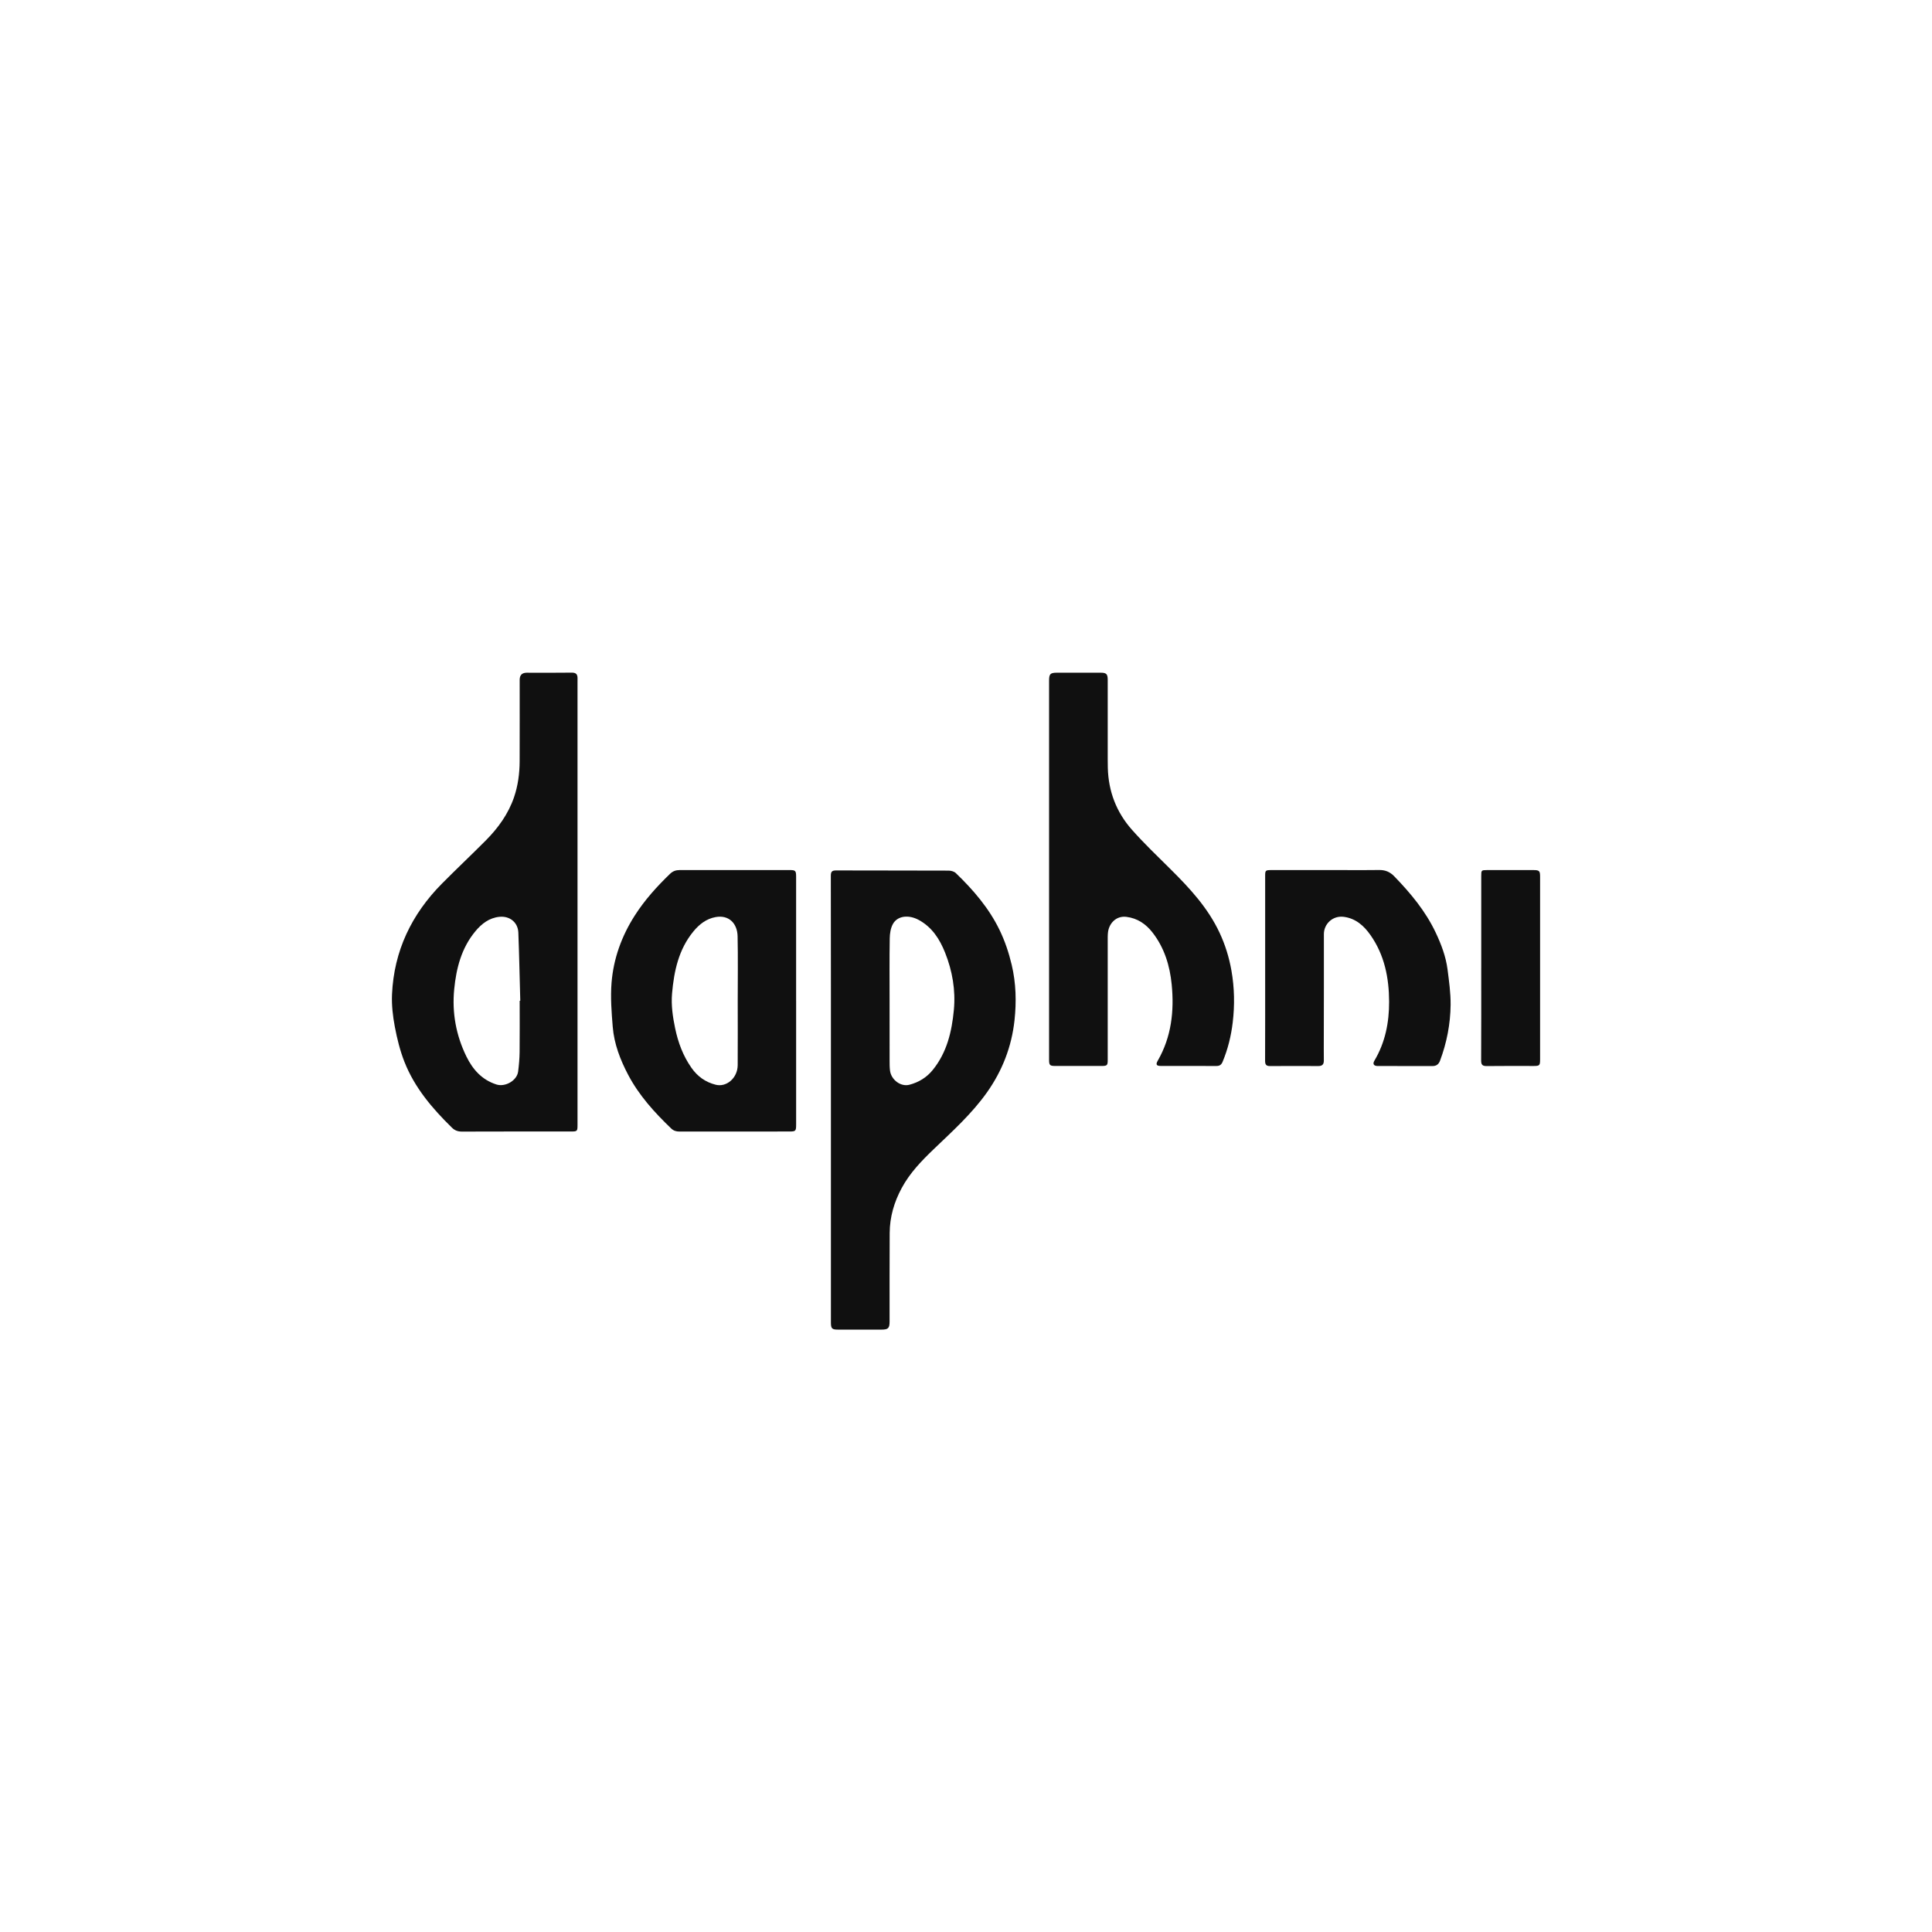
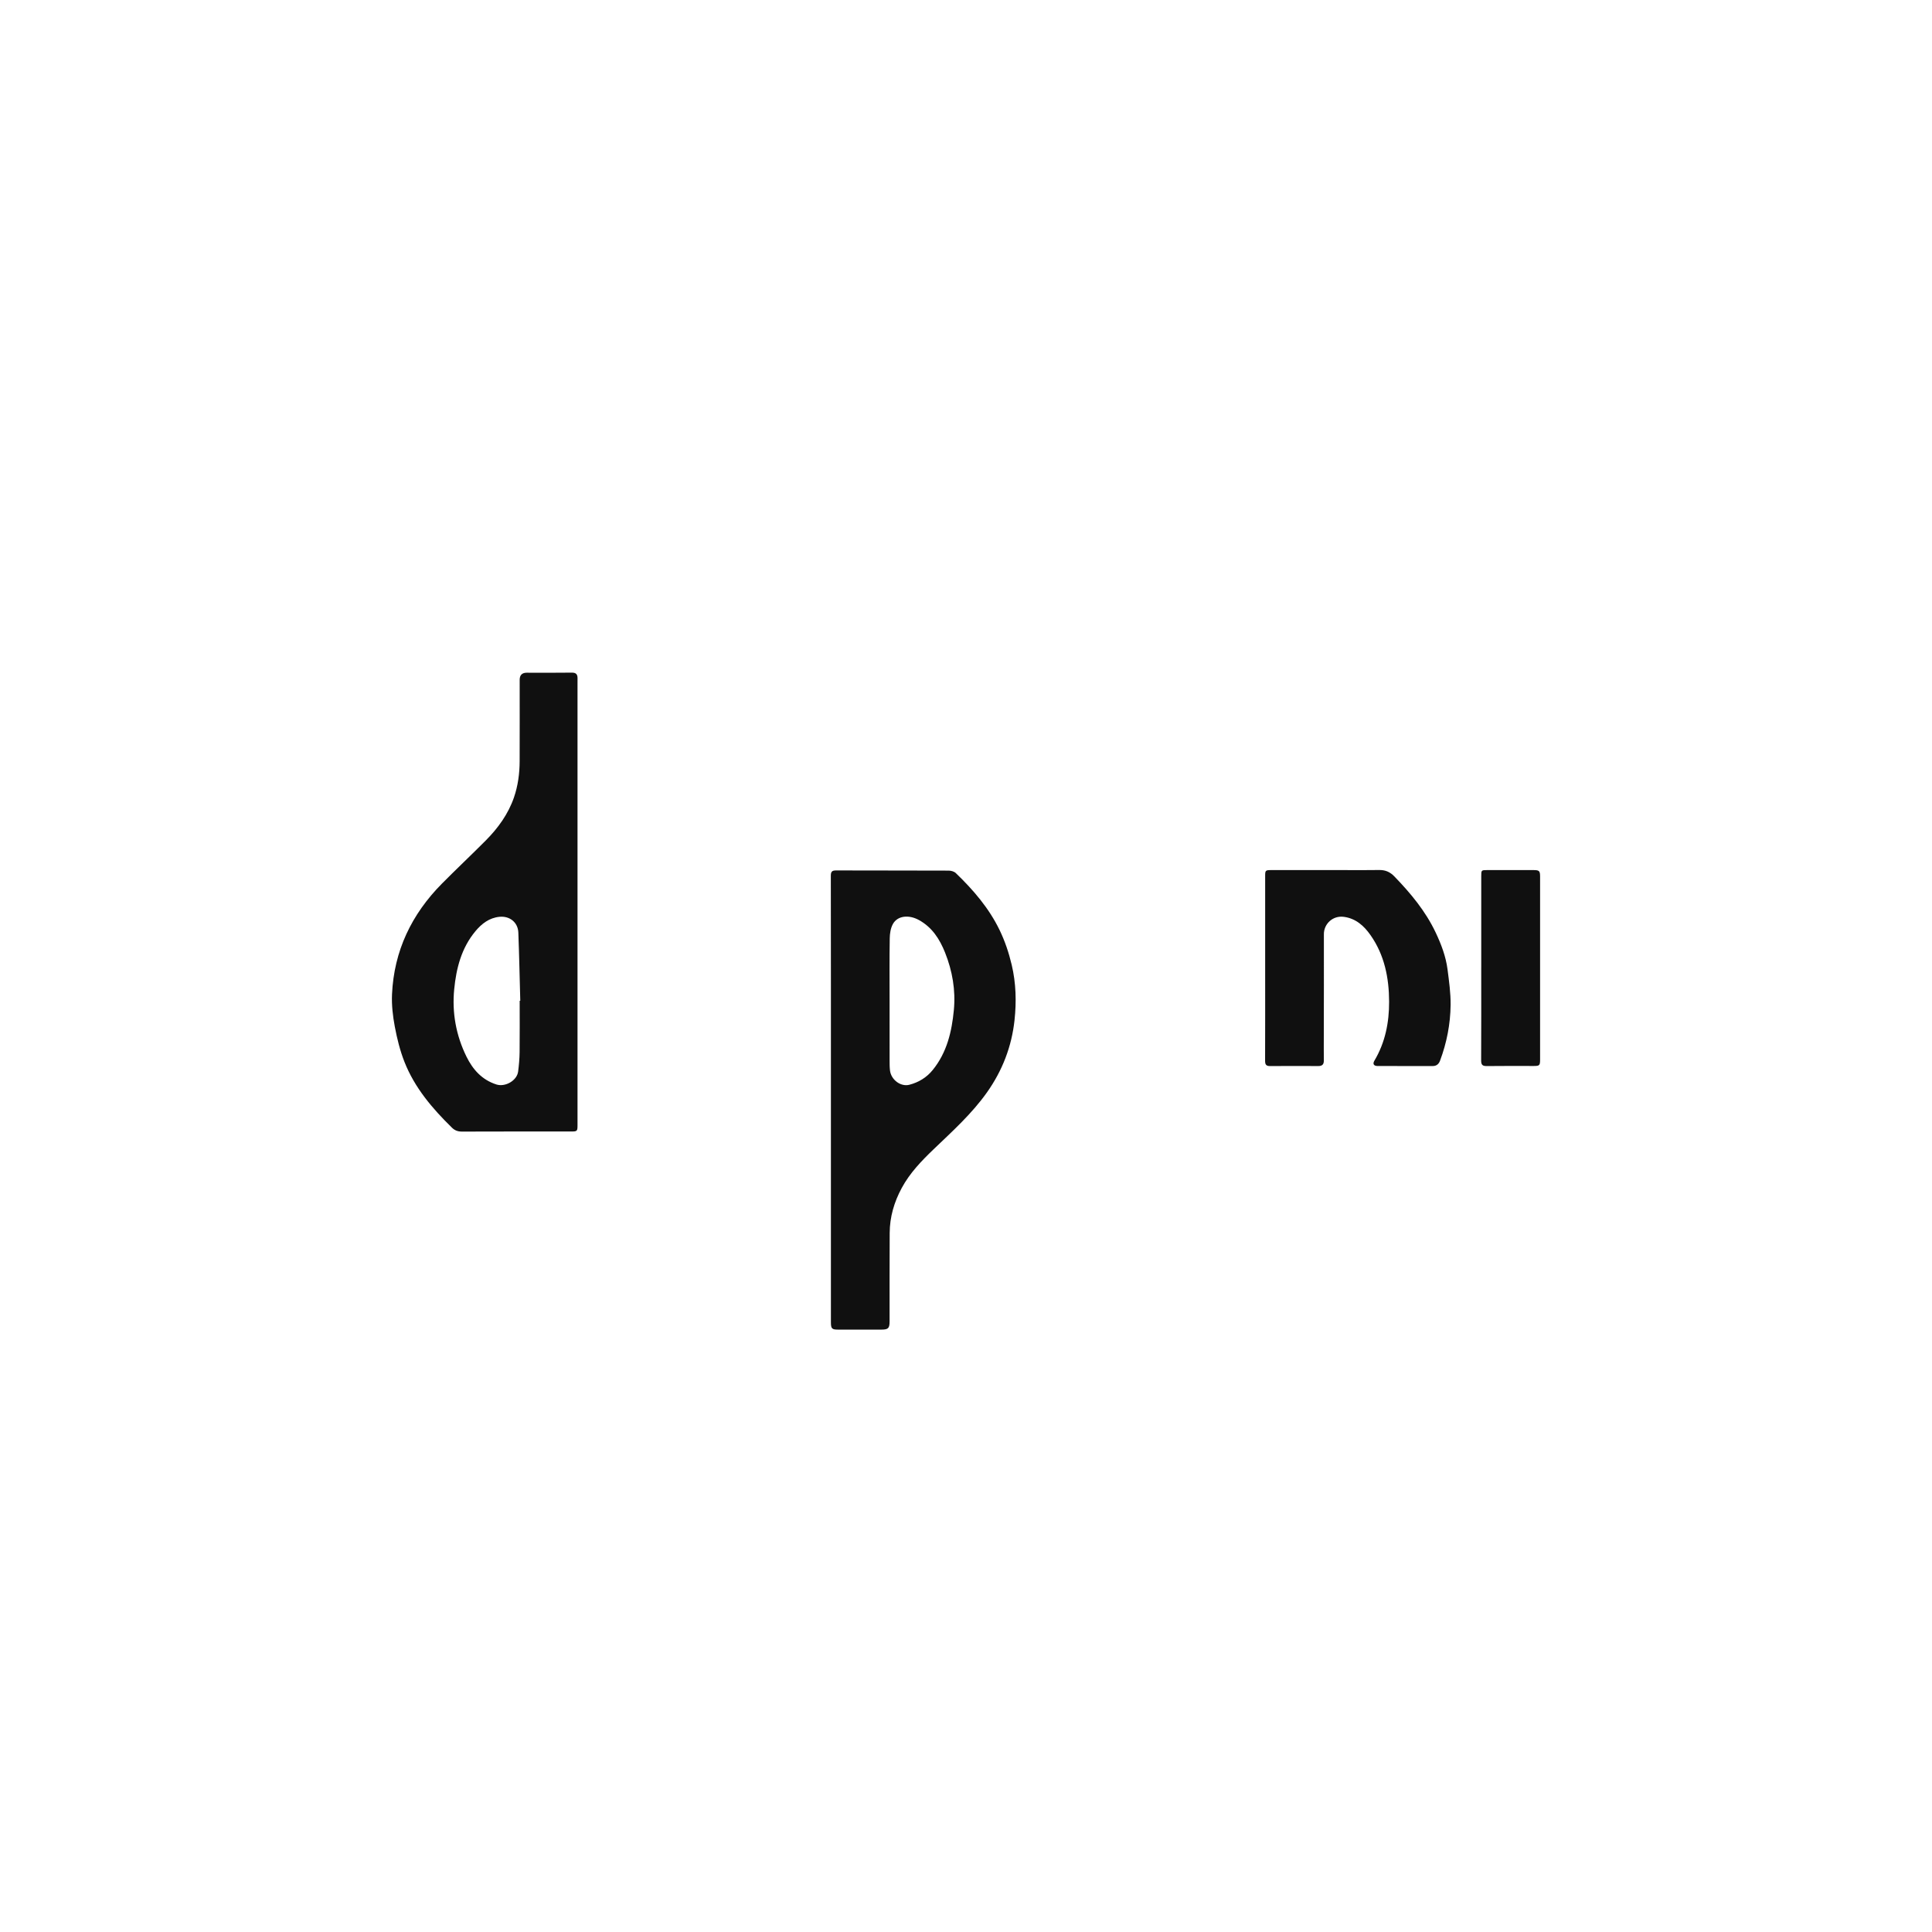
<svg xmlns="http://www.w3.org/2000/svg" width="116" height="116" viewBox="0 0 116 116" fill="none">
  <path d="M49.889 65.986C49.889 61.518 49.891 57.05 49.884 52.582C49.884 52.334 49.956 52.261 50.2 52.262C52.453 52.27 54.706 52.264 56.958 52.273C57.104 52.273 57.289 52.325 57.389 52.422C58.435 53.429 59.376 54.52 60.016 55.84C60.34 56.51 60.573 57.208 60.745 57.934C61.006 59.036 61.032 60.15 60.913 61.257C60.742 62.836 60.184 64.284 59.258 65.59C58.346 66.877 57.183 67.922 56.055 69.004C55.325 69.704 54.625 70.43 54.138 71.335C53.684 72.178 53.423 73.069 53.418 74.025C53.408 75.795 53.413 77.564 53.412 79.333C53.412 79.752 53.333 79.832 52.915 79.832C52.048 79.832 51.181 79.832 50.313 79.832C49.948 79.832 49.889 79.77 49.889 79.39C49.889 77.906 49.889 76.423 49.889 74.94C49.889 71.955 49.889 68.971 49.889 65.986H49.889ZM53.412 60.065C53.412 61.271 53.411 62.477 53.413 63.683C53.413 63.879 53.413 64.077 53.436 64.271C53.503 64.836 54.084 65.265 54.6 65.131C55.161 64.984 55.637 64.695 56.006 64.239C56.855 63.19 57.148 61.939 57.271 60.642C57.383 59.456 57.184 58.3 56.743 57.195C56.42 56.389 55.968 55.674 55.168 55.237C54.566 54.908 53.89 54.975 53.611 55.479C53.474 55.727 53.425 56.05 53.421 56.341C53.401 57.582 53.412 58.824 53.412 60.066L53.412 60.065Z" fill="#101010" />
  <path d="M34.675 54.196C34.675 58.646 34.675 63.095 34.675 67.545C34.675 67.92 34.659 67.937 34.281 67.937C32.1 67.937 29.919 67.933 27.737 67.942C27.496 67.943 27.308 67.876 27.141 67.713C25.96 66.559 24.897 65.312 24.285 63.759C24.018 63.081 23.84 62.36 23.705 61.643C23.585 61.008 23.509 60.348 23.537 59.705C23.653 57.096 24.712 54.892 26.54 53.048C27.404 52.176 28.299 51.335 29.164 50.465C29.904 49.721 30.514 48.879 30.859 47.879C31.101 47.176 31.198 46.441 31.2 45.699C31.206 44.072 31.202 42.446 31.202 40.82C31.202 40.535 31.343 40.392 31.624 40.391C32.527 40.391 33.43 40.399 34.333 40.386C34.581 40.383 34.675 40.486 34.676 40.714C34.677 40.848 34.675 40.982 34.675 41.116C34.675 45.476 34.675 49.837 34.675 54.197V54.196ZM31.202 60.088C31.214 60.088 31.226 60.087 31.238 60.087C31.201 58.723 31.174 57.36 31.122 55.997C31.099 55.379 30.604 54.984 29.983 55.047C29.37 55.11 28.918 55.463 28.545 55.911C27.707 56.916 27.394 58.134 27.271 59.396C27.133 60.8 27.38 62.16 28.003 63.433C28.386 64.215 28.937 64.837 29.807 65.114C30.336 65.282 31.04 64.88 31.109 64.338C31.159 63.951 31.193 63.559 31.198 63.168C31.209 62.142 31.202 61.115 31.202 60.088V60.088Z" fill="#101010" />
-   <path d="M62.988 52.236C62.988 48.447 62.988 44.658 62.988 40.869C62.988 40.464 63.061 40.39 63.466 40.39C64.342 40.39 65.218 40.39 66.094 40.39C66.427 40.39 66.509 40.474 66.509 40.817C66.509 42.247 66.509 43.677 66.509 45.107C66.509 45.438 66.508 45.768 66.515 46.099C66.549 47.516 67.033 48.772 67.967 49.824C68.698 50.647 69.496 51.41 70.278 52.185C71.432 53.328 72.528 54.511 73.225 56.003C73.564 56.728 73.798 57.483 73.937 58.273C74.12 59.311 74.138 60.35 74.014 61.39C73.918 62.201 73.723 62.993 73.407 63.752C73.335 63.927 73.227 64.003 73.046 64.003C71.928 64.002 70.811 64.006 69.693 64.001C69.427 64 69.382 63.913 69.518 63.676C70.336 62.252 70.506 60.7 70.35 59.111C70.24 57.985 69.912 56.906 69.199 55.99C68.801 55.479 68.297 55.132 67.631 55.049C67.007 54.973 66.586 55.449 66.525 55.982C66.505 56.159 66.509 56.339 66.509 56.518C66.508 58.886 66.509 61.254 66.509 63.623C66.509 63.972 66.48 64.002 66.124 64.002C65.204 64.003 64.282 64.003 63.361 64.002C63.035 64.002 62.988 63.954 62.988 63.63C62.988 59.832 62.988 56.033 62.988 52.235L62.988 52.236Z" fill="#101010" />
-   <path d="M47.801 60.095C47.801 62.561 47.801 65.027 47.801 67.494C47.801 67.919 47.783 67.937 47.367 67.937C45.177 67.937 42.986 67.935 40.796 67.94C40.598 67.94 40.443 67.894 40.295 67.752C39.294 66.791 38.368 65.773 37.715 64.532C37.237 63.624 36.873 62.675 36.789 61.65C36.718 60.772 36.648 59.882 36.718 59.009C36.834 57.554 37.325 56.199 38.117 54.963C38.71 54.036 39.441 53.226 40.232 52.464C40.404 52.299 40.587 52.241 40.806 52.24C43.014 52.24 45.223 52.239 47.431 52.24C47.763 52.24 47.8 52.286 47.8 52.642C47.8 55.126 47.8 57.61 47.8 60.094L47.801 60.095ZM44.294 60.096C44.294 58.8 44.314 57.504 44.286 56.209C44.269 55.464 43.783 54.915 42.965 55.063C42.406 55.164 41.983 55.5 41.635 55.922C40.745 57.003 40.469 58.305 40.351 59.652C40.29 60.358 40.393 61.055 40.538 61.748C40.716 62.597 41.011 63.392 41.512 64.108C41.876 64.628 42.353 64.975 42.975 65.13C43.626 65.292 44.286 64.721 44.292 63.956C44.301 62.67 44.294 61.383 44.294 60.096H44.294Z" fill="#101010" />
  <path d="M75.962 58.135C75.962 56.286 75.962 54.436 75.962 52.587C75.962 52.262 75.98 52.241 76.338 52.241C77.768 52.24 79.198 52.241 80.628 52.241C81.352 52.241 82.076 52.251 82.8 52.237C83.171 52.23 83.451 52.345 83.718 52.62C84.699 53.634 85.593 54.707 86.201 55.993C86.535 56.7 86.811 57.427 86.912 58.204C87.003 58.909 87.103 59.62 87.097 60.328C87.085 61.479 86.866 62.607 86.46 63.69C86.388 63.882 86.253 64.009 86.017 64.007C84.917 64.002 83.818 64.007 82.719 64.005C82.483 64.005 82.403 63.882 82.522 63.683C83.172 62.59 83.408 61.387 83.404 60.141C83.399 58.712 83.126 57.334 82.281 56.137C81.894 55.588 81.405 55.146 80.692 55.049C80.018 54.957 79.487 55.476 79.488 56.086C79.493 58.14 79.485 60.195 79.483 62.25C79.483 62.723 79.479 63.197 79.485 63.67C79.489 63.908 79.389 64.009 79.149 64.007C78.184 64.002 77.219 64.001 76.253 64.008C76.011 64.01 75.957 63.906 75.958 63.683C75.965 61.834 75.962 59.984 75.962 58.135V58.135Z" fill="#101010" />
  <path d="M88.936 58.101C88.936 56.27 88.936 54.44 88.936 52.609C88.936 52.25 88.939 52.242 89.285 52.241C90.214 52.238 91.143 52.237 92.072 52.241C92.428 52.242 92.469 52.291 92.469 52.645C92.469 56.297 92.469 59.95 92.469 63.602C92.469 63.973 92.441 64.003 92.079 64.003C91.141 64.003 90.203 63.996 89.265 64.008C89.01 64.011 88.929 63.932 88.93 63.673C88.94 61.815 88.935 59.958 88.935 58.1L88.936 58.101Z" fill="#101010" />
</svg>